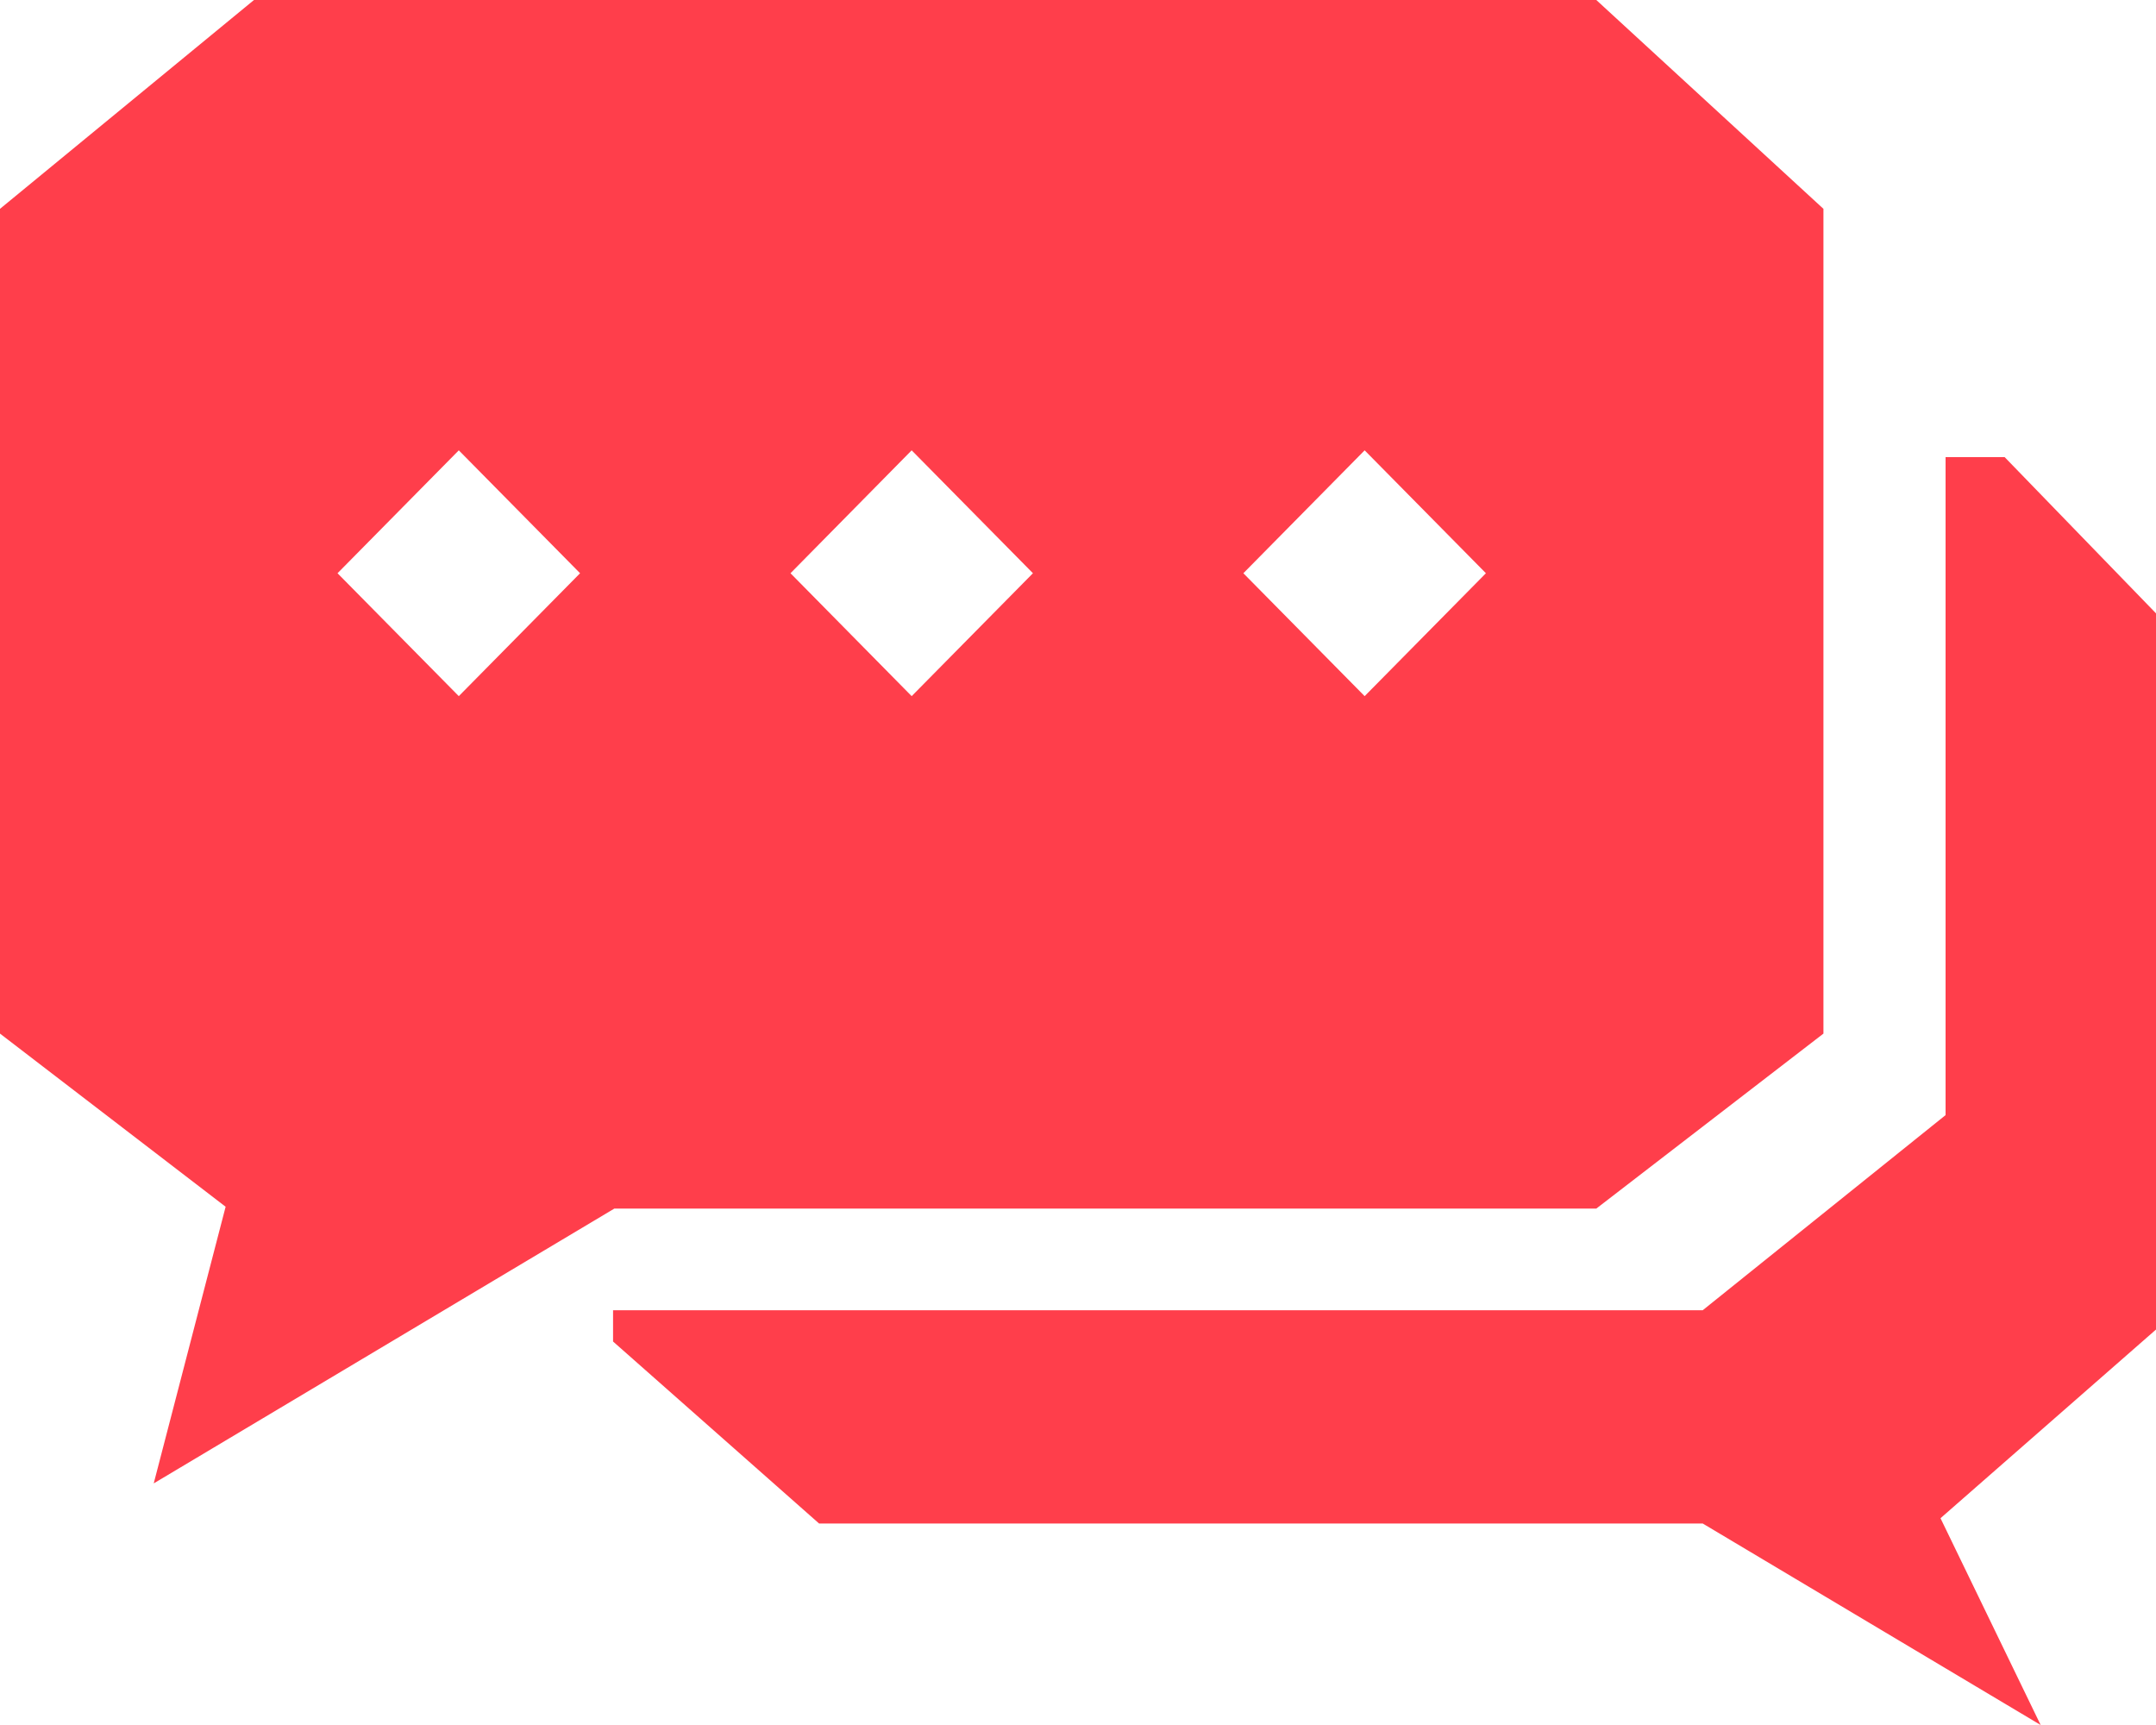
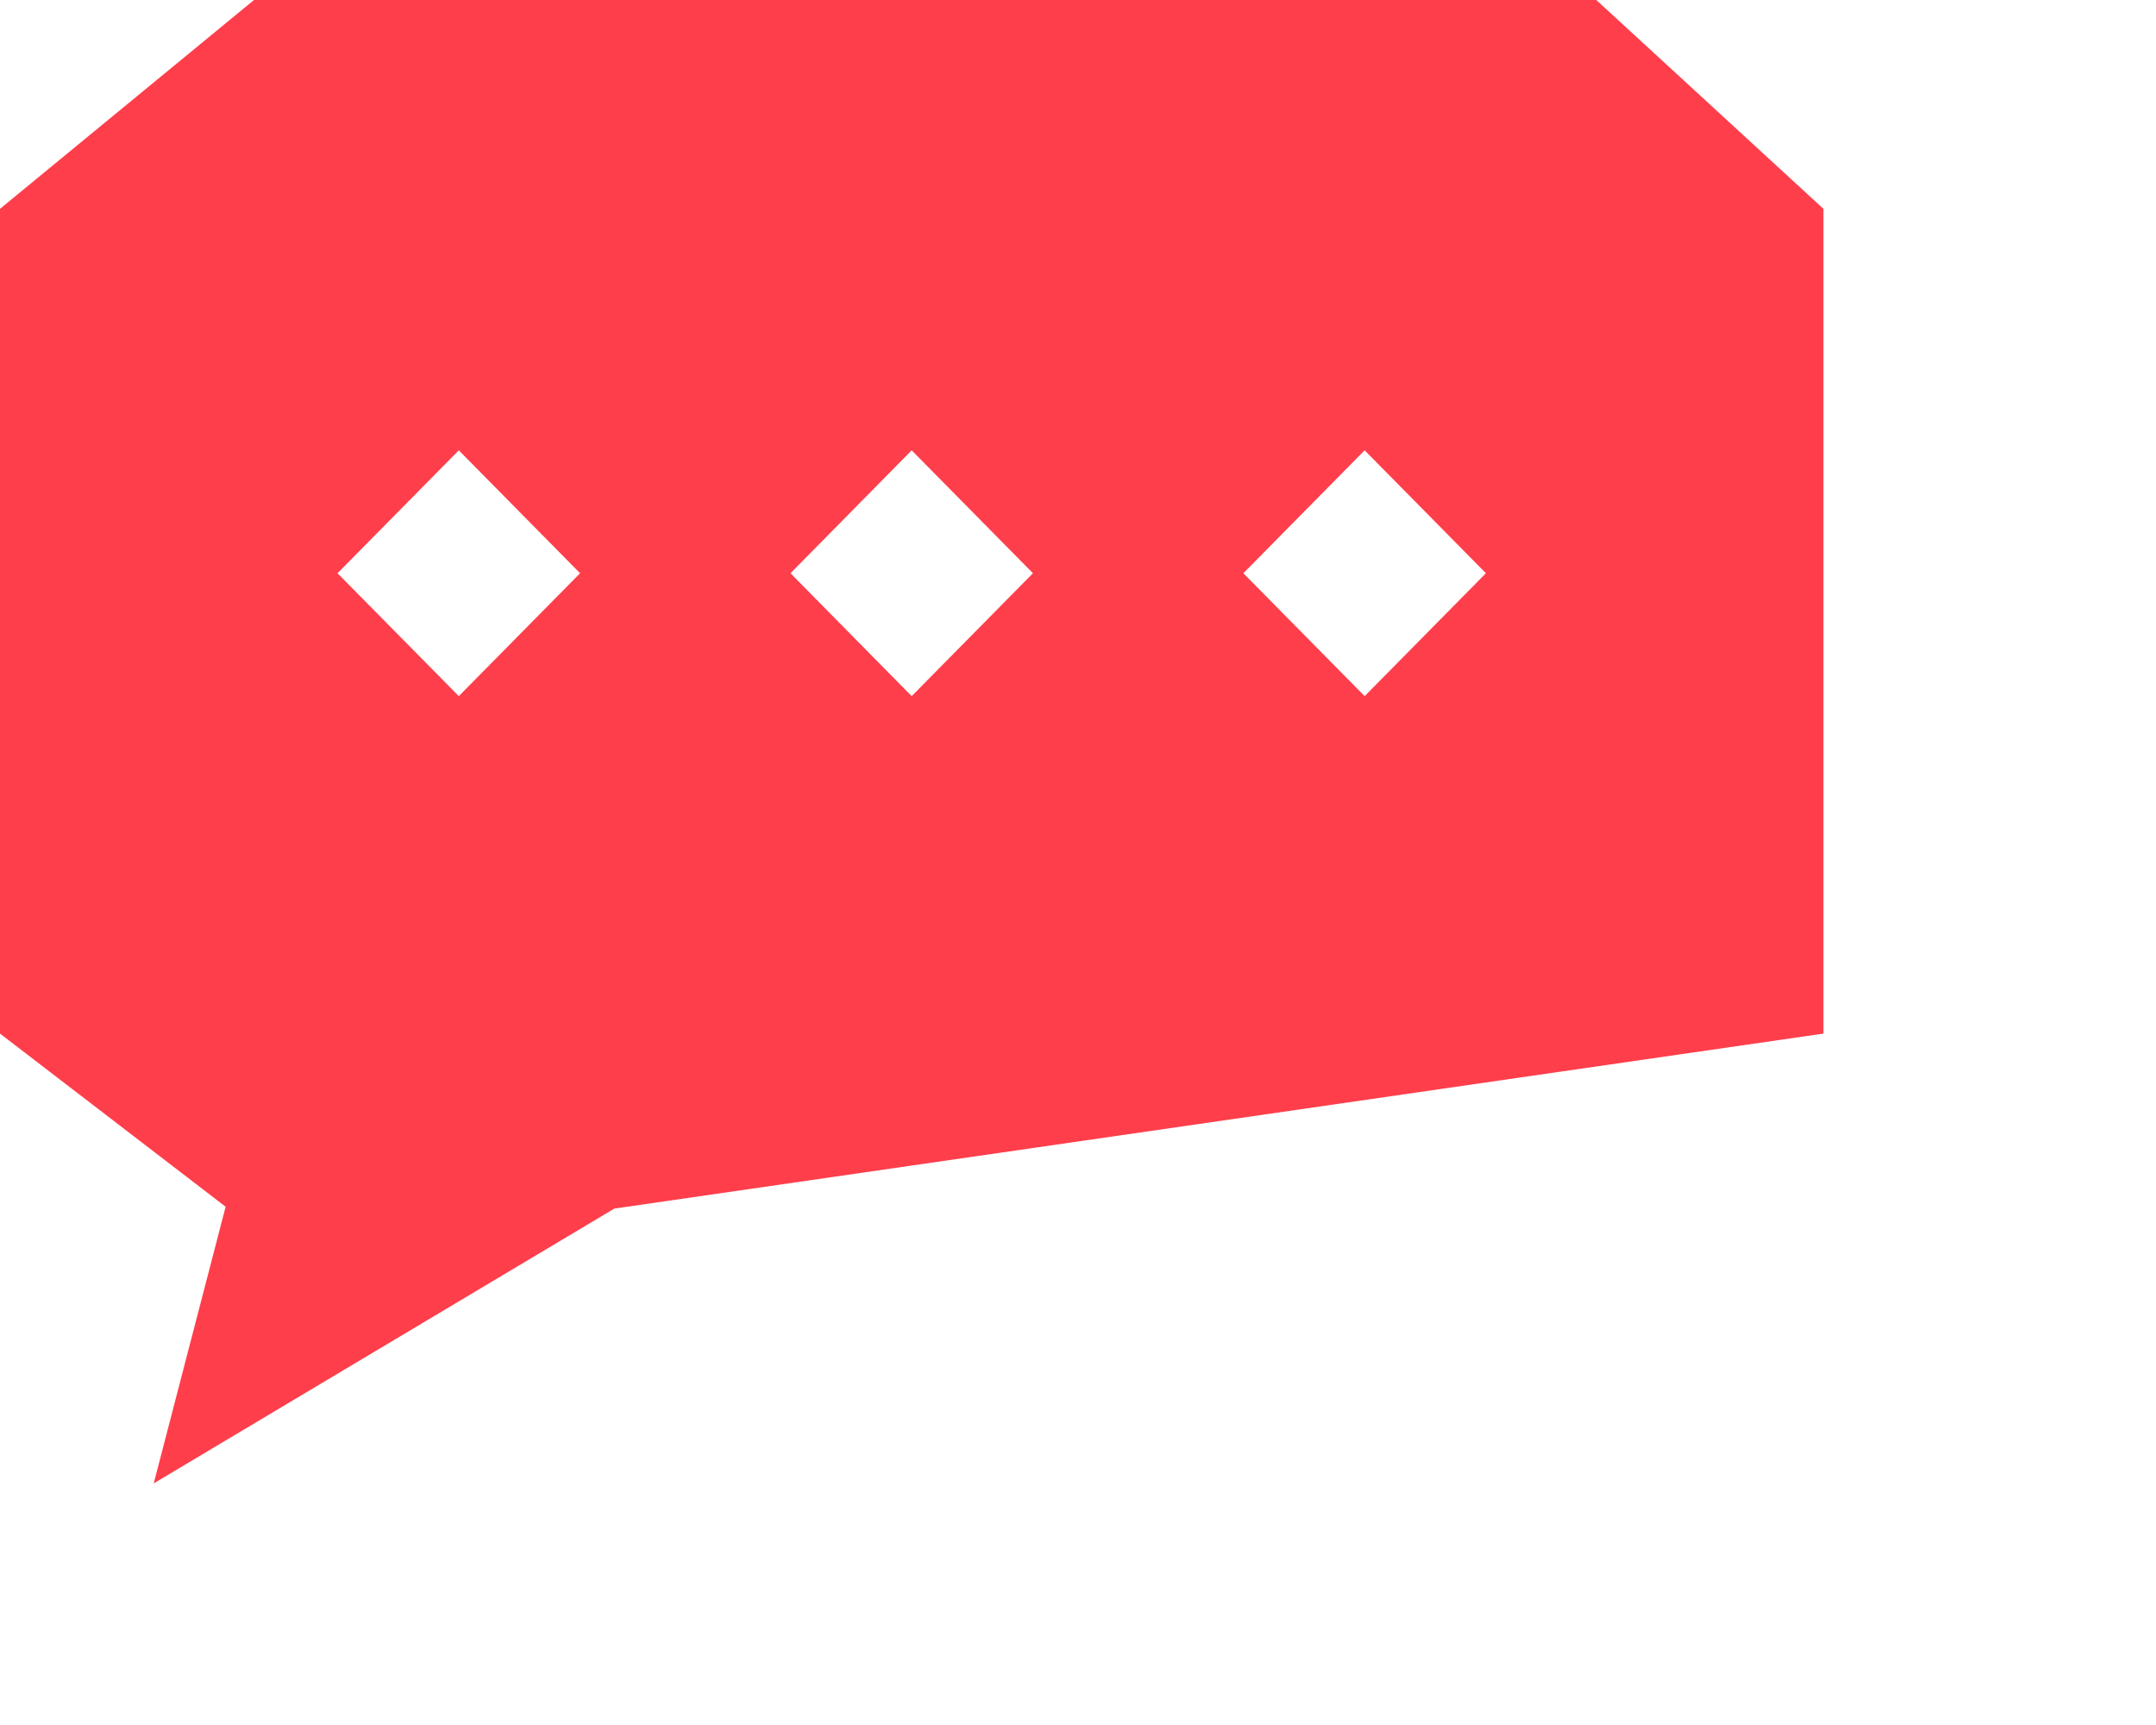
<svg xmlns="http://www.w3.org/2000/svg" width="20" height="16" viewBox="0 0 20 16" fill="none">
-   <path d="M18.596 4.24H18.048V10.343L15.795 12.153H5.687V12.443L7.598 14.131H15.795L18.93 16L18.001 14.082L20 12.332V5.689L18.596 4.24Z" fill="#FF3E4B" />
-   <path d="M14.808 0H2.356L0 1.937V9.587L2.093 11.193L1.426 13.759L5.699 11.21H14.808L16.915 9.587V1.937L14.808 0ZM4.256 6.457L3.131 5.317L4.256 4.177L5.381 5.317L4.256 6.457ZM8.457 6.457L7.333 5.317L8.457 4.177L9.582 5.317L8.457 6.457ZM12.659 6.457L11.534 5.317L12.659 4.177L13.784 5.317L12.659 6.457Z" fill="#FF3E4B" />
+   <path d="M14.808 0H2.356L0 1.937V9.587L2.093 11.193L1.426 13.759L5.699 11.21L16.915 9.587V1.937L14.808 0ZM4.256 6.457L3.131 5.317L4.256 4.177L5.381 5.317L4.256 6.457ZM8.457 6.457L7.333 5.317L8.457 4.177L9.582 5.317L8.457 6.457ZM12.659 6.457L11.534 5.317L12.659 4.177L13.784 5.317L12.659 6.457Z" fill="#FF3E4B" />
</svg>